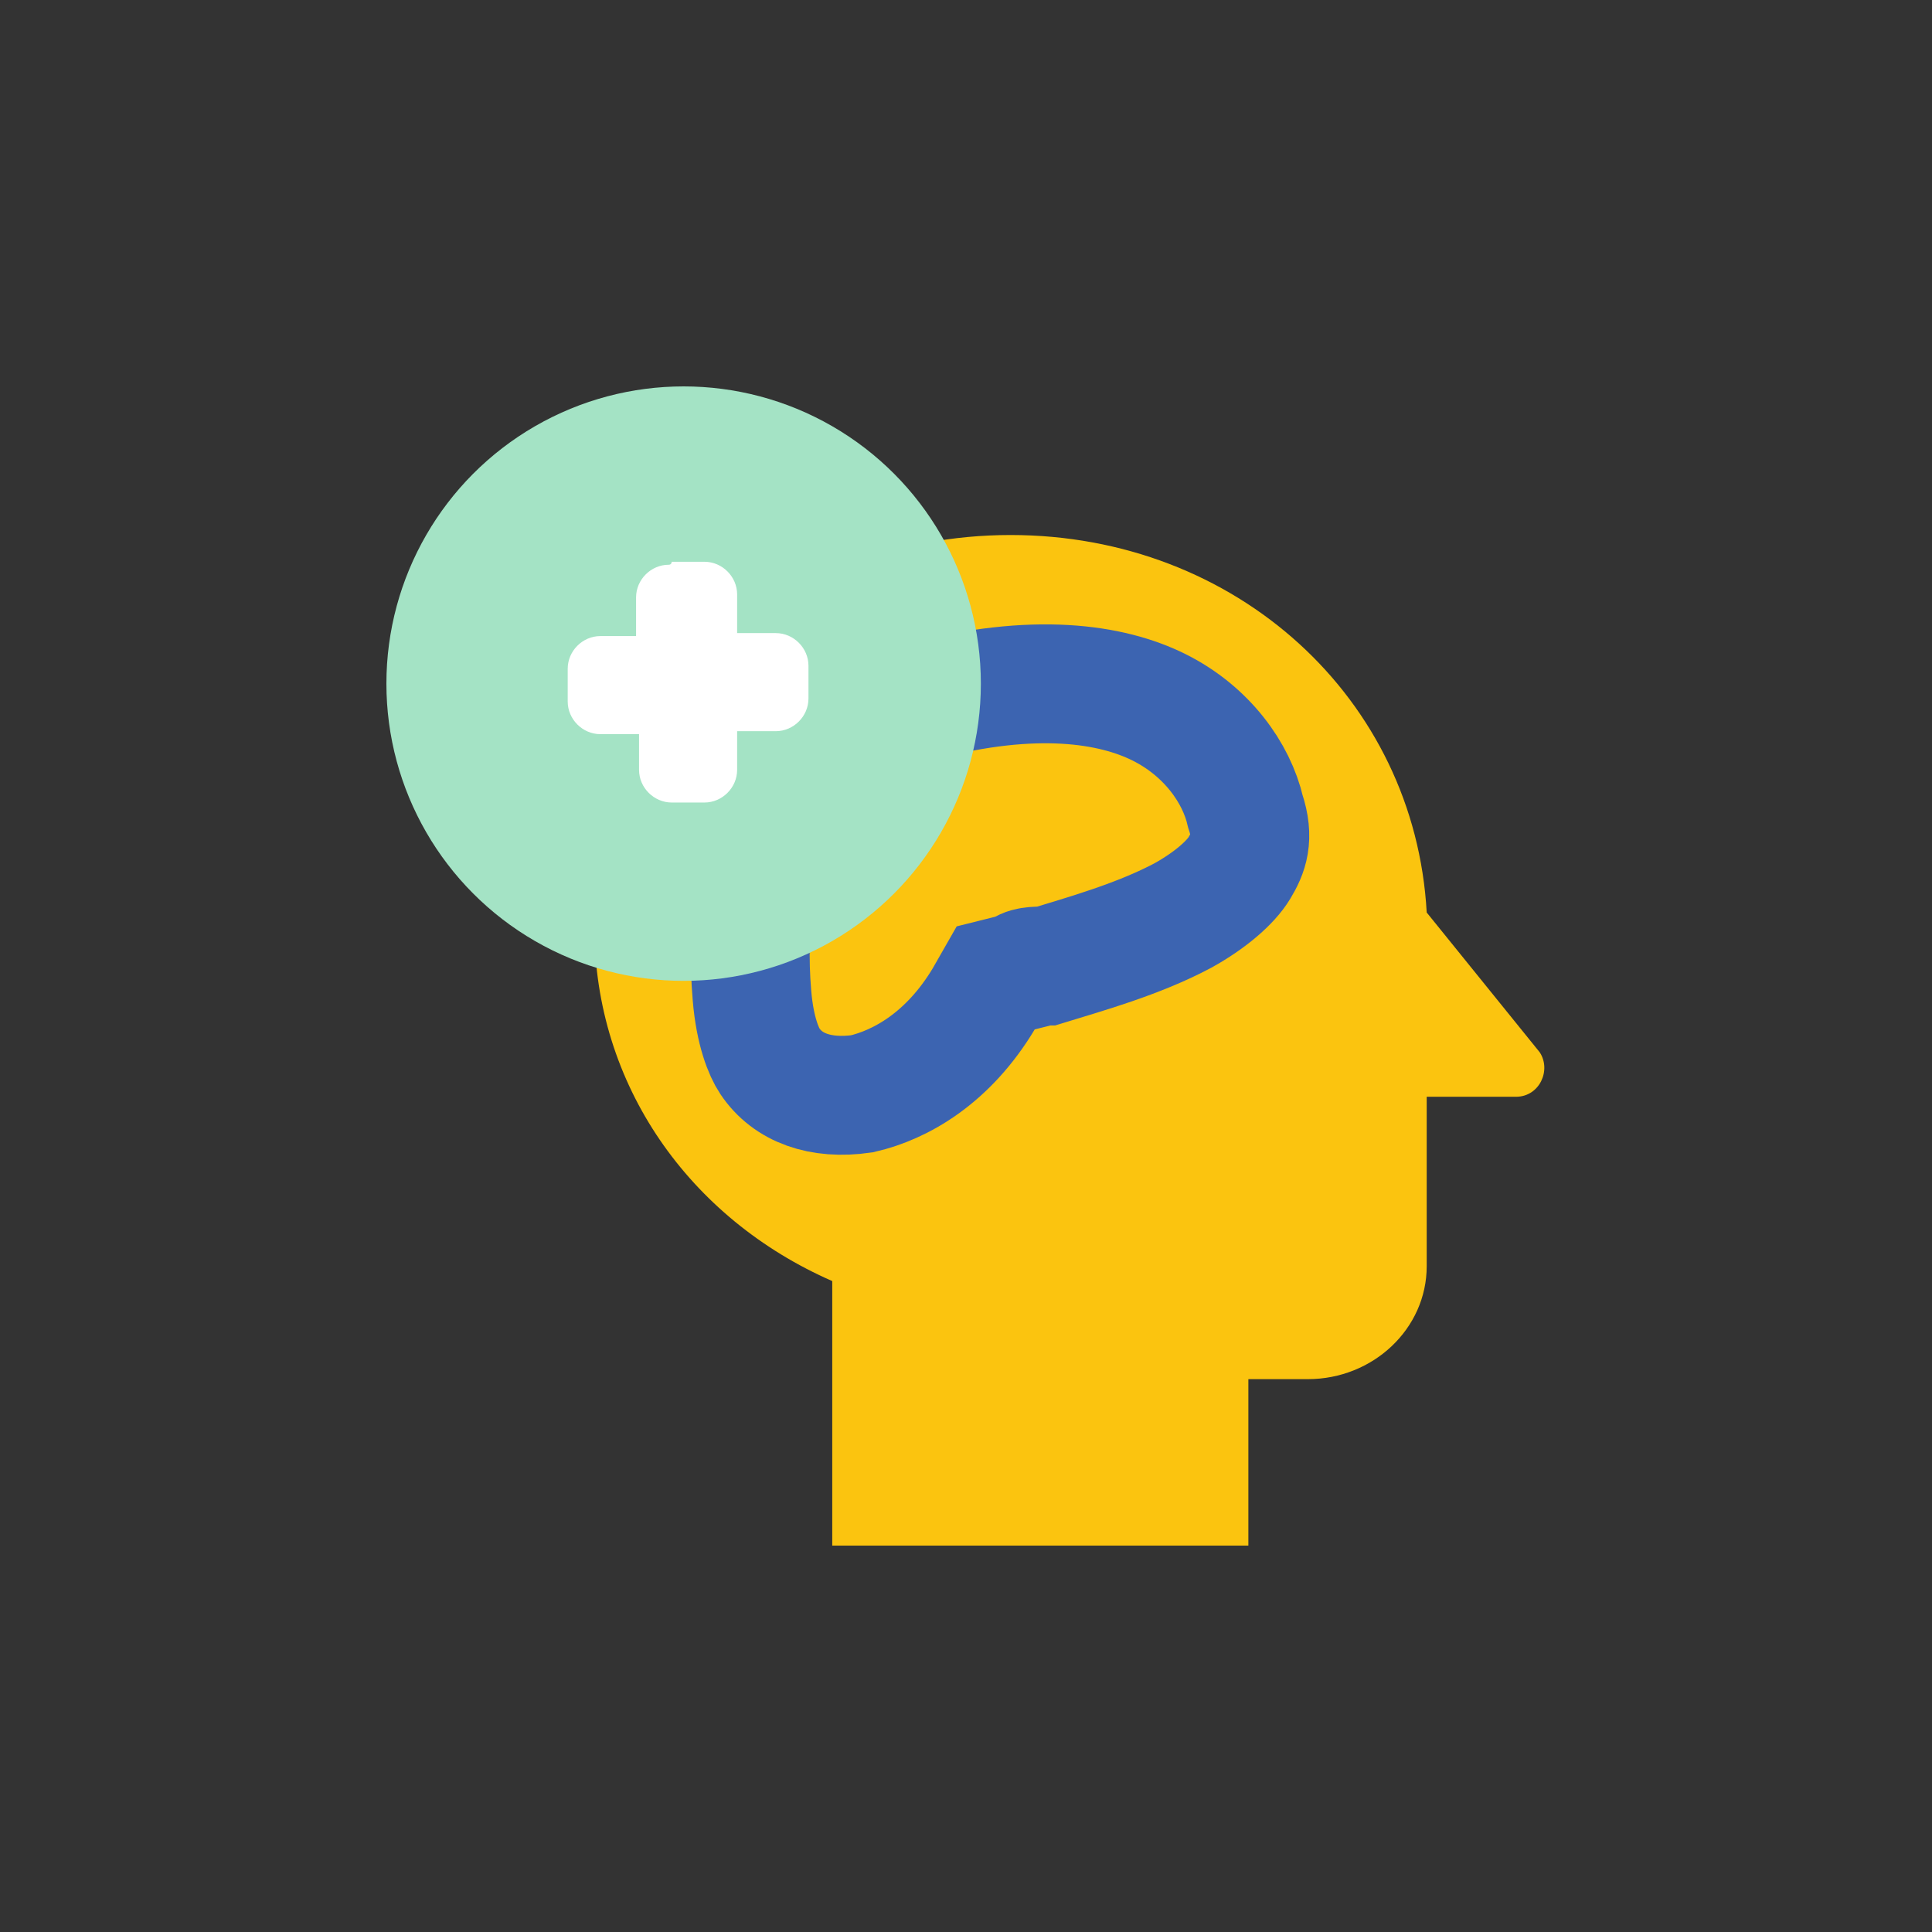
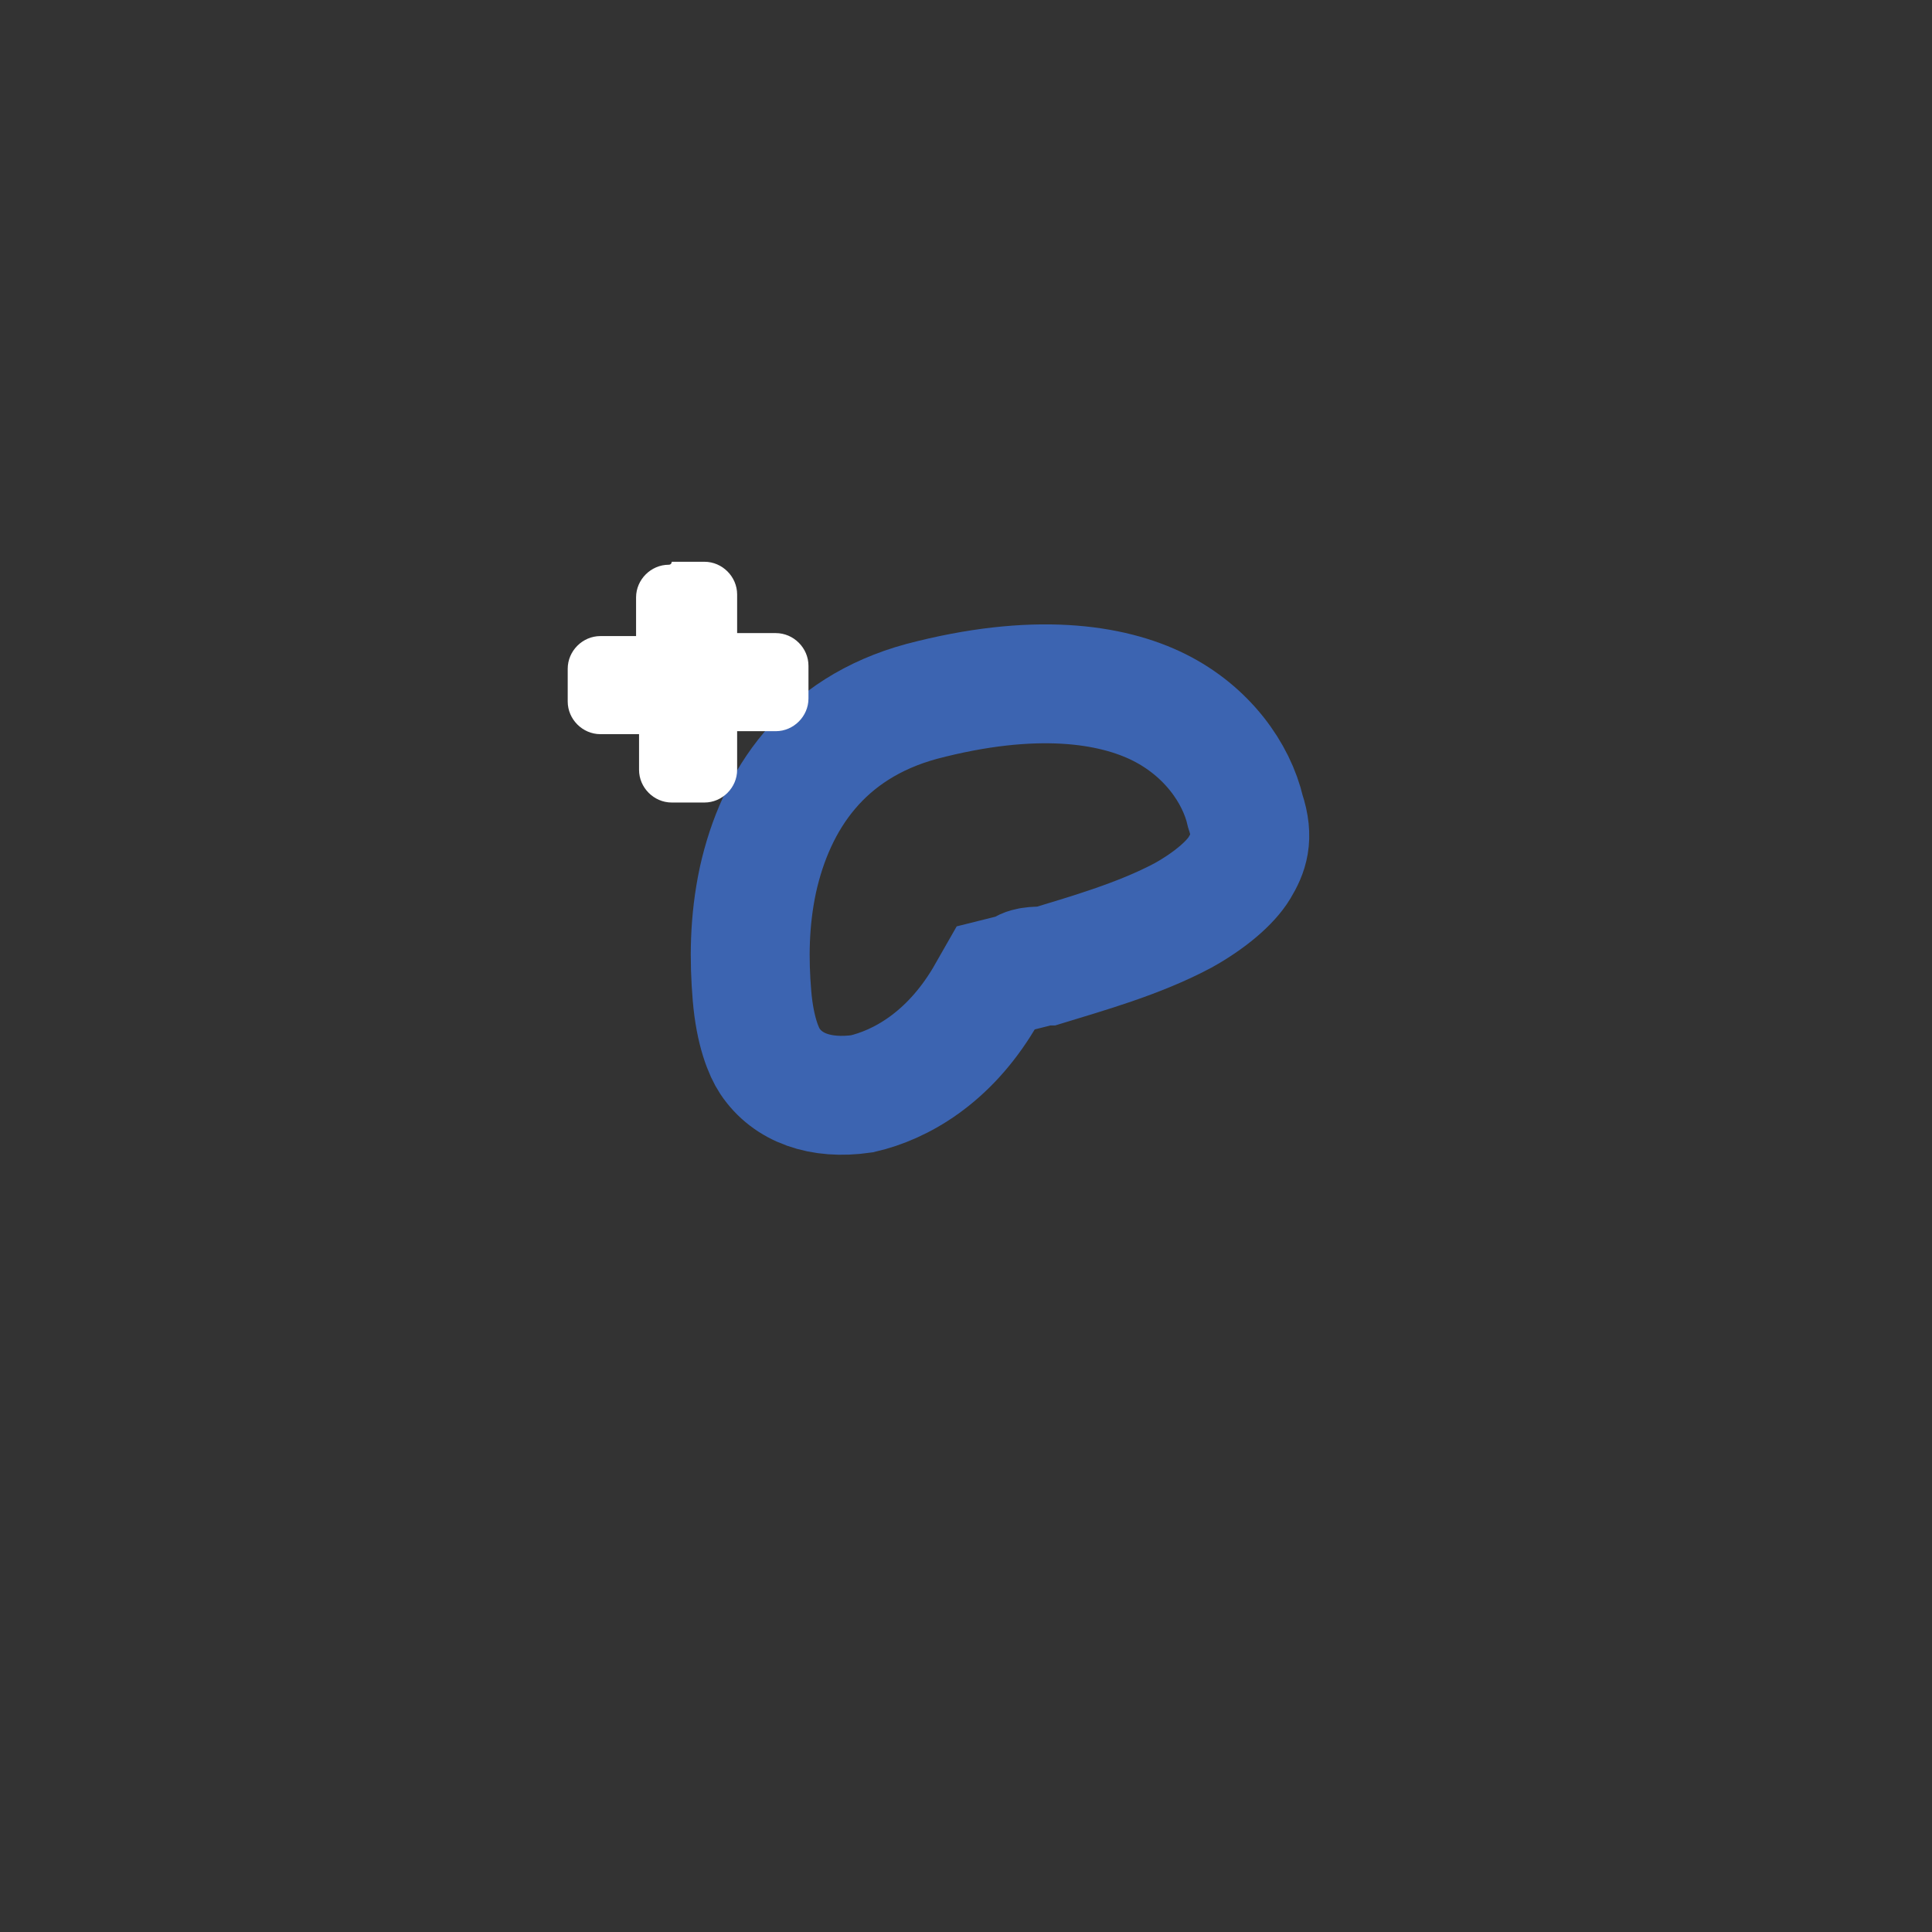
<svg xmlns="http://www.w3.org/2000/svg" version="1.1" id="Calque_1" x="0px" y="0px" viewBox="0 0 65 65" style="enable-background:new 0 0 65 65;" xml:space="preserve">
  <rect x="0" y="0" width="65" height="65" fill="#333333" stroke="none" />
  <style type="text/css">
	.st0{display:none;fill:url(#SVGID_1_);}
	.st1{fill:none;}
	.st2{fill:#FBC40F;}
	.st3{fill:none;stroke:#3C64B1;stroke-width:4;stroke-miterlimit:10;}
	.st4{fill:#A4E3C5;}
	.st5{fill:#FFFFFF;}
</style>
  <linearGradient id="SVGID_1_" gradientUnits="userSpaceOnUse" x1="0.2" y1="-681.5" x2="65.2" y2="-681.5" gradientTransform="matrix(1 0 0 -1 0 -665)">
    <stop offset="0" style="stop-color:#6EA975" />
    <stop offset="1" style="stop-color:#A6DB99" />
  </linearGradient>
-   <path class="st0" d="M22.2-16h21c12.2,0,22,9.8,22,22v21c0,12.2-9.8,22-22,22h-21c-12.2,0-22-9.8-22-22V6C0.2-6.2,10-16,22.2-16z" />
-   <path class="st1" d="M22,0h21c12.2,0,22,9.8,22,22v21c0,12.2-9.8,22-22,22H22C9.8,65,0,55.2,0,43V22C0,9.8,9.8,0,22,0z" />
  <g>
    <g>
      <g>
-         <path class="st2" d="M34,18c7.6,0,13.6,5.5,14,12.7l3.8,4.7c0.4,0.6,0,1.5-0.8,1.5h-3v5.7c0,2.1-1.8,3.8-4,3.8h-2V52H28v-8.9     c-4.8-2.1-8-6.6-8-11.9C20,23.8,26.2,18,34,18z" />
-       </g>
+         </g>
    </g>
    <path class="st3" d="M34.3,32.7l-0.8,0.2l-0.4,0.7c-1.2,2-2.8,2.9-4.1,3.2c-1.4,0.2-2.5-0.2-3.1-1.1c-0.2-0.3-0.5-1-0.6-2.2   s-0.1-2.5,0.2-3.9c0.6-2.7,2.2-5.1,5.5-6c3.8-1,6.4-0.6,8,0.2c1.6,0.8,2.6,2.2,2.9,3.5c0.3,0.9,0.1,1.4-0.2,1.9s-1,1.1-1.9,1.6   c-1.5,0.8-3.3,1.3-4.6,1.7C34.8,32.5,34.5,32.5,34.3,32.7z" />
    <g>
-       <circle class="st4" cx="23" cy="23" r="10" />
-     </g>
+       </g>
    <path class="st5" d="M22.5,19c-0.6,0-1.1,0.5-1.1,1.1v1.3h-1.2c-0.6,0-1.1,0.5-1.1,1.1v1.1c0,0.6,0.5,1.1,1.1,1.1h1.3v1.2   c0,0.6,0.5,1.1,1.1,1.1h1.1c0.6,0,1.1-0.5,1.1-1.1v-1.3h1.3c0.6,0,1.1-0.5,1.1-1.1v-1.1c0-0.6-0.5-1.1-1.1-1.1h-1.3V20   c0-0.6-0.5-1.1-1.1-1.1h-1.1C22.6,18.9,22.6,19,22.5,19z" />
  </g>
</svg>